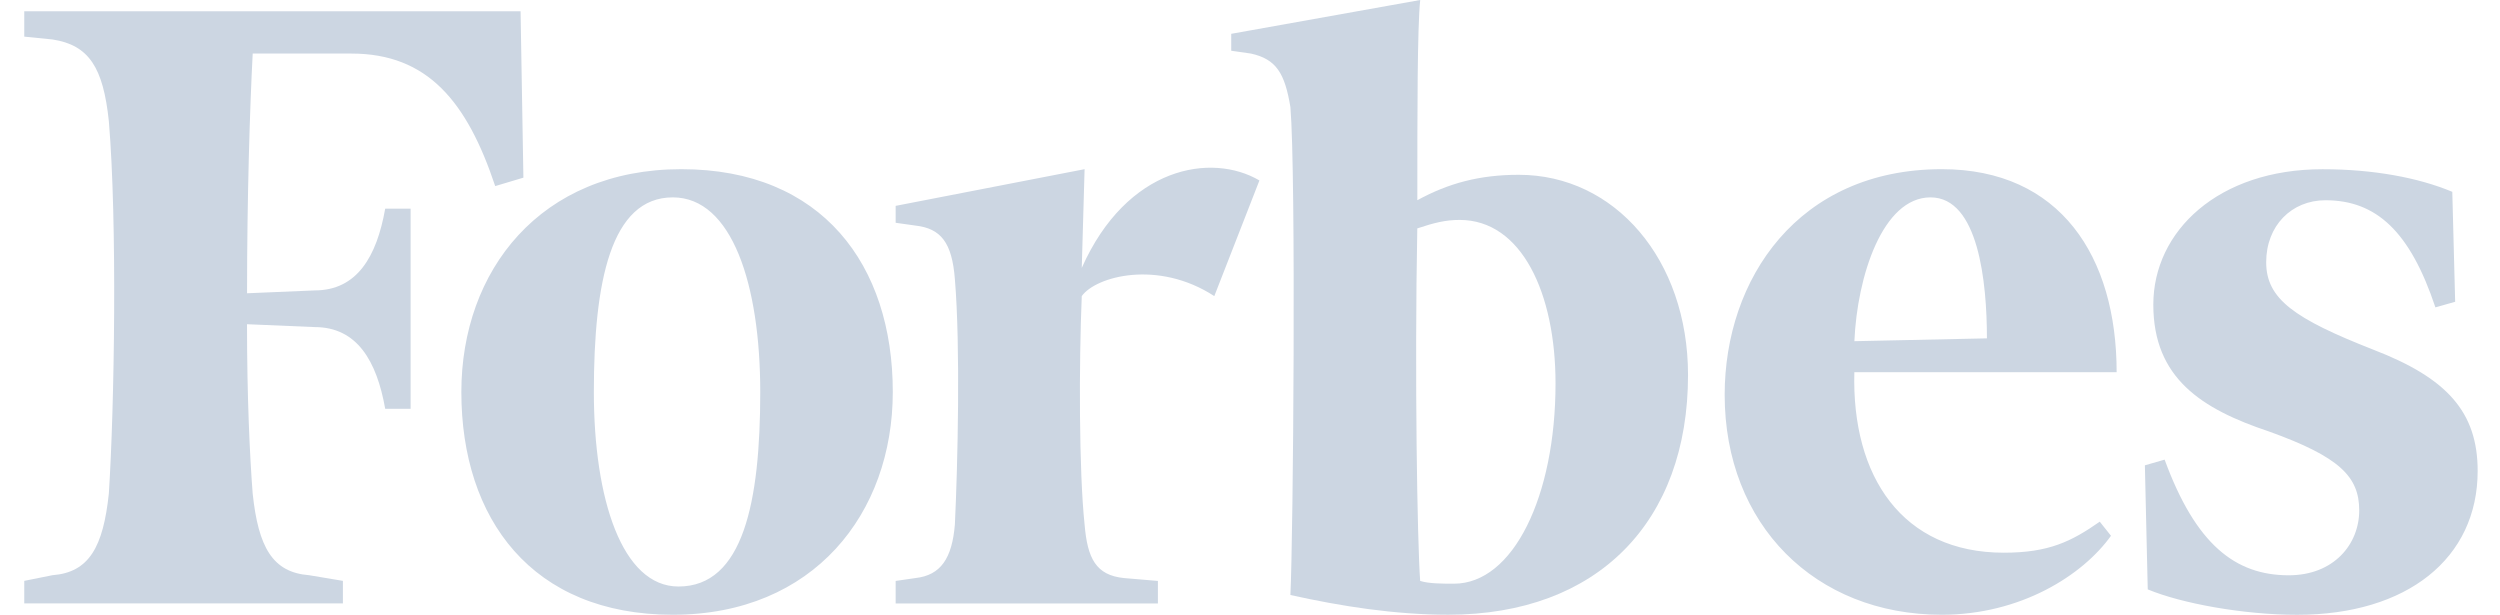
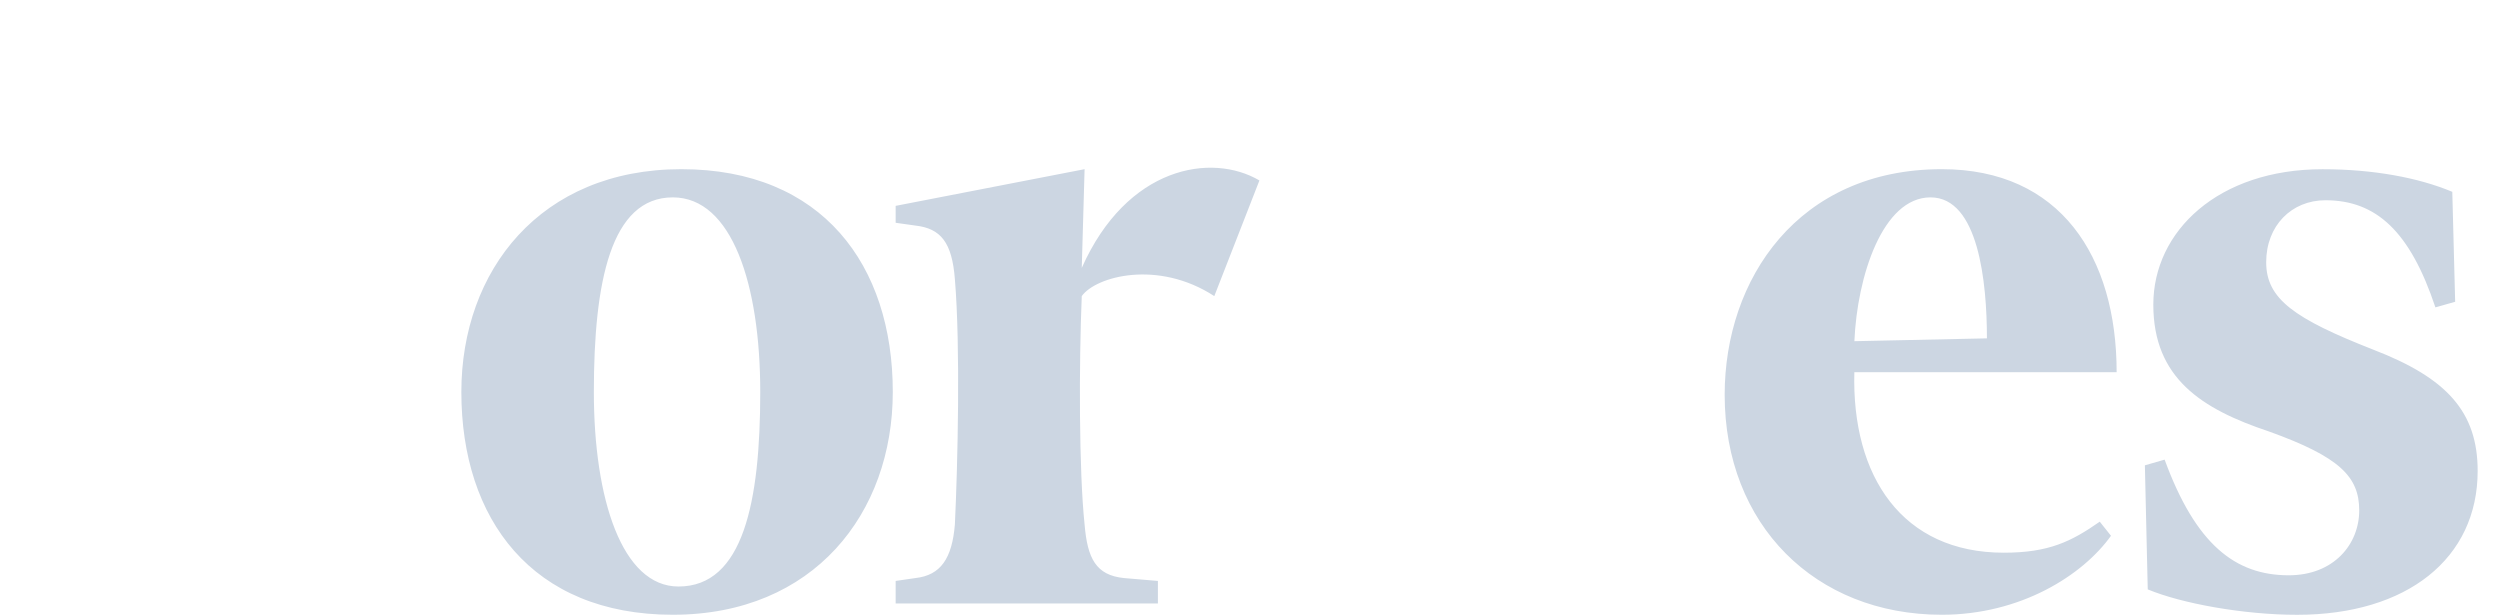
<svg xmlns="http://www.w3.org/2000/svg" width="61" height="15" fill="none">
-   <path d="M37.06 4.265c-.963 0-1.72.207-2.477.62 0-2.202 0-4.197.07-4.885l-4.611.825v.413l.482.069c.618.137.826.481.962 1.307.139 1.651.07 10.458 0 11.904 1.238.275 2.546.481 3.854.481 3.647 0 5.848-2.27 5.848-5.848 0-2.821-1.789-4.886-4.128-4.886zm-1.583 9.977c-.275 0-.62 0-.825-.068-.07-.963-.138-5.023-.07-8.601.413-.138.688-.207 1.033-.207 1.514 0 2.34 1.79 2.34 3.99 0 2.754-1.033 4.886-2.478 4.886zM12.702.275H.592v.619l.688.069c.894.137 1.239.688 1.376 1.995.207 2.477.137 6.95 0 9.082-.138 1.307-.482 1.927-1.376 1.995l-.688.138v.55h7.775v-.55l-.826-.138c-.894-.069-1.238-.688-1.376-1.995-.069-.895-.138-2.34-.138-4.129l1.652.07c1.032 0 1.513.825 1.72 1.994h.62V5.091h-.62c-.207 1.17-.688 1.995-1.72 1.995l-1.651.07c0-2.34.069-4.542.138-5.849h2.408c1.858 0 2.821 1.17 3.509 3.234l.688-.206-.069-4.06z" fill="#CCD6E2" />
  <path d="M16.624 4.128c3.44 0 5.16 2.34 5.16 5.436 0 2.958-1.926 5.436-5.367 5.436-3.44 0-5.16-2.34-5.16-5.436 0-2.959 1.926-5.436 5.367-5.436zm-.207.688c-1.514 0-1.927 2.064-1.927 4.748 0 2.614.689 4.747 2.065 4.747 1.581 0 1.995-2.064 1.995-4.747 0-2.615-.687-4.748-2.133-4.748zm25.665 4.817c0-2.821 1.789-5.505 5.298-5.505 2.89 0 4.266 2.133 4.266 4.954h-6.4c-.068 2.546 1.17 4.404 3.648 4.404 1.1 0 1.65-.275 2.34-.757l.274.344C50.82 14.036 49.306 15 47.38 15c-3.096 0-5.298-2.202-5.298-5.367zm3.165-1.308 3.234-.069c0-1.376-.207-3.44-1.376-3.44-1.17 0-1.79 1.926-1.858 3.51zM59.835 4.68c-.825-.345-1.926-.551-3.165-.551-2.545 0-4.129 1.513-4.129 3.303 0 1.789 1.17 2.545 2.822 3.096 1.72.619 2.202 1.1 2.202 1.926 0 .826-.62 1.583-1.72 1.583-1.307 0-2.271-.757-3.028-2.822l-.482.139.07 3.027c.825.344 2.339.62 3.646.62 2.684 0 4.404-1.377 4.404-3.51 0-1.445-.757-2.27-2.546-2.959-1.927-.756-2.614-1.238-2.614-2.133 0-.894.62-1.513 1.446-1.513 1.237 0 2.063.756 2.683 2.614l.482-.137-.07-2.683zM30.73 4.403c-1.17-.687-3.234-.344-4.335 2.134l.069-2.409-4.61.895v.413l.482.068c.62.07.894.413.963 1.308.138 1.651.069 4.542 0 5.986-.069.825-.343 1.238-.963 1.307l-.482.07v.55h6.399v-.55l-.826-.07c-.688-.069-.894-.482-.963-1.307-.138-1.307-.138-3.922-.069-5.573.344-.482 1.858-.895 3.234 0l1.101-2.822z" fill="#CCD6E2" />
</svg>